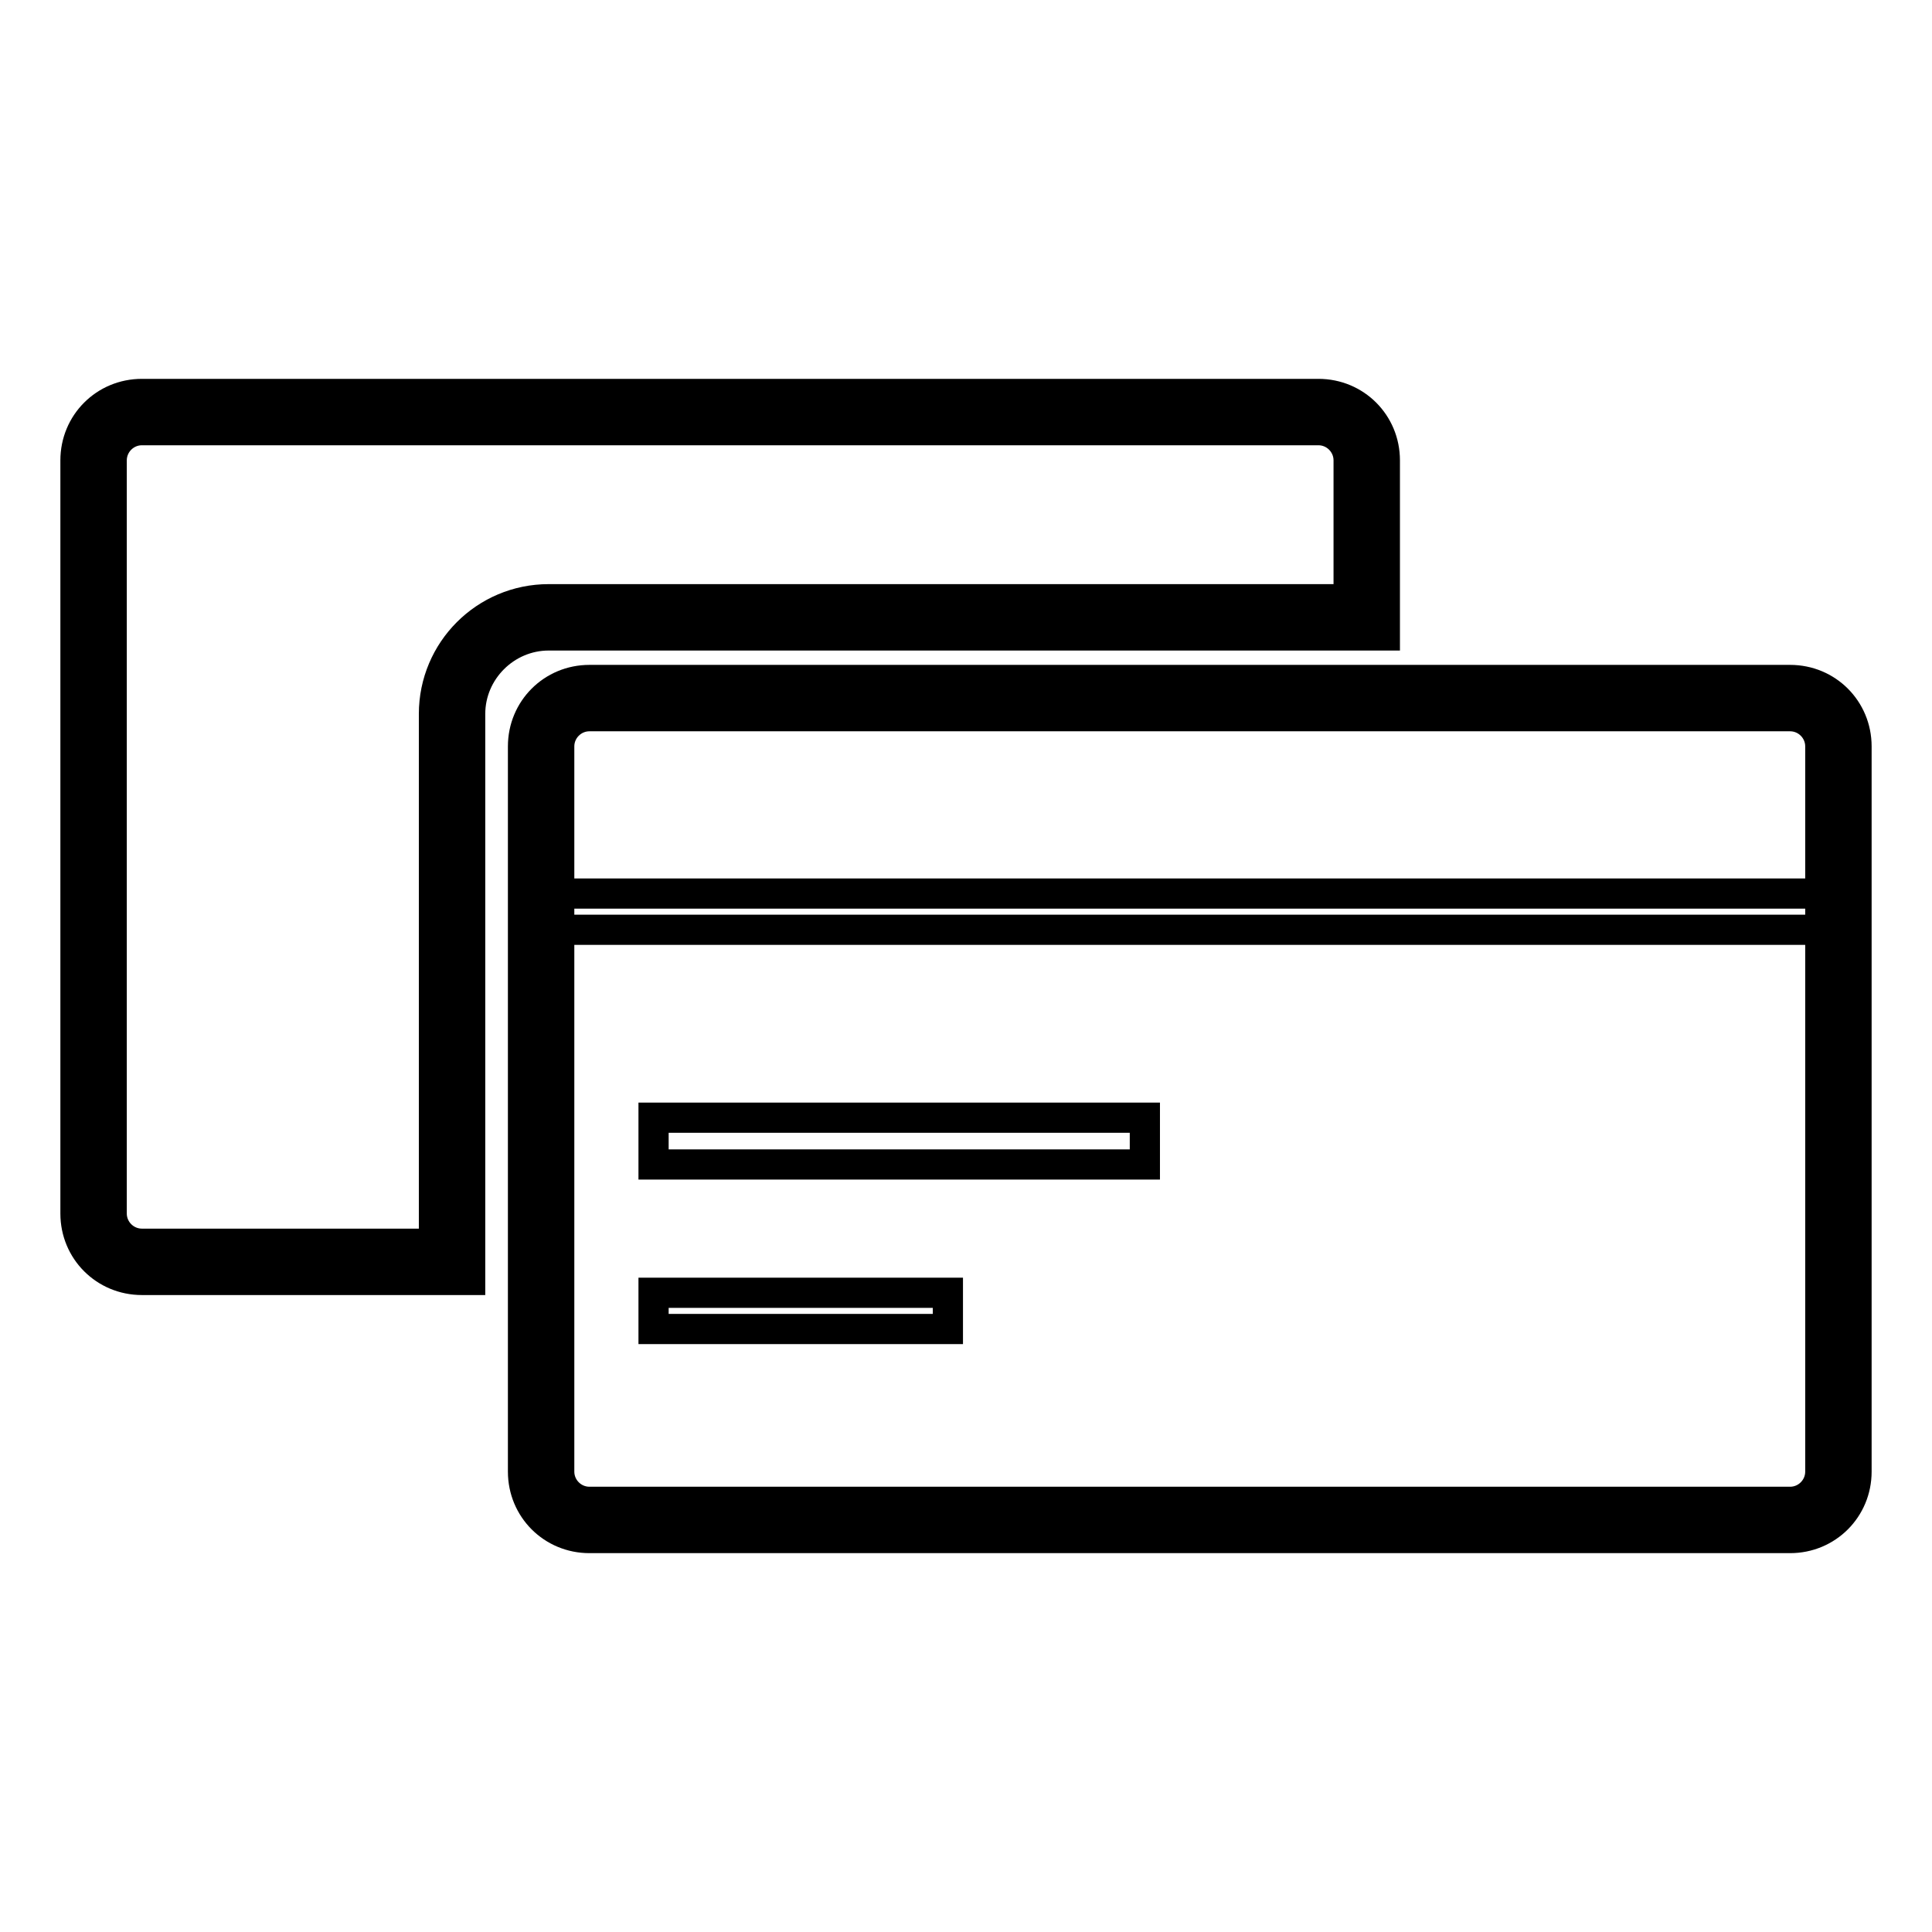
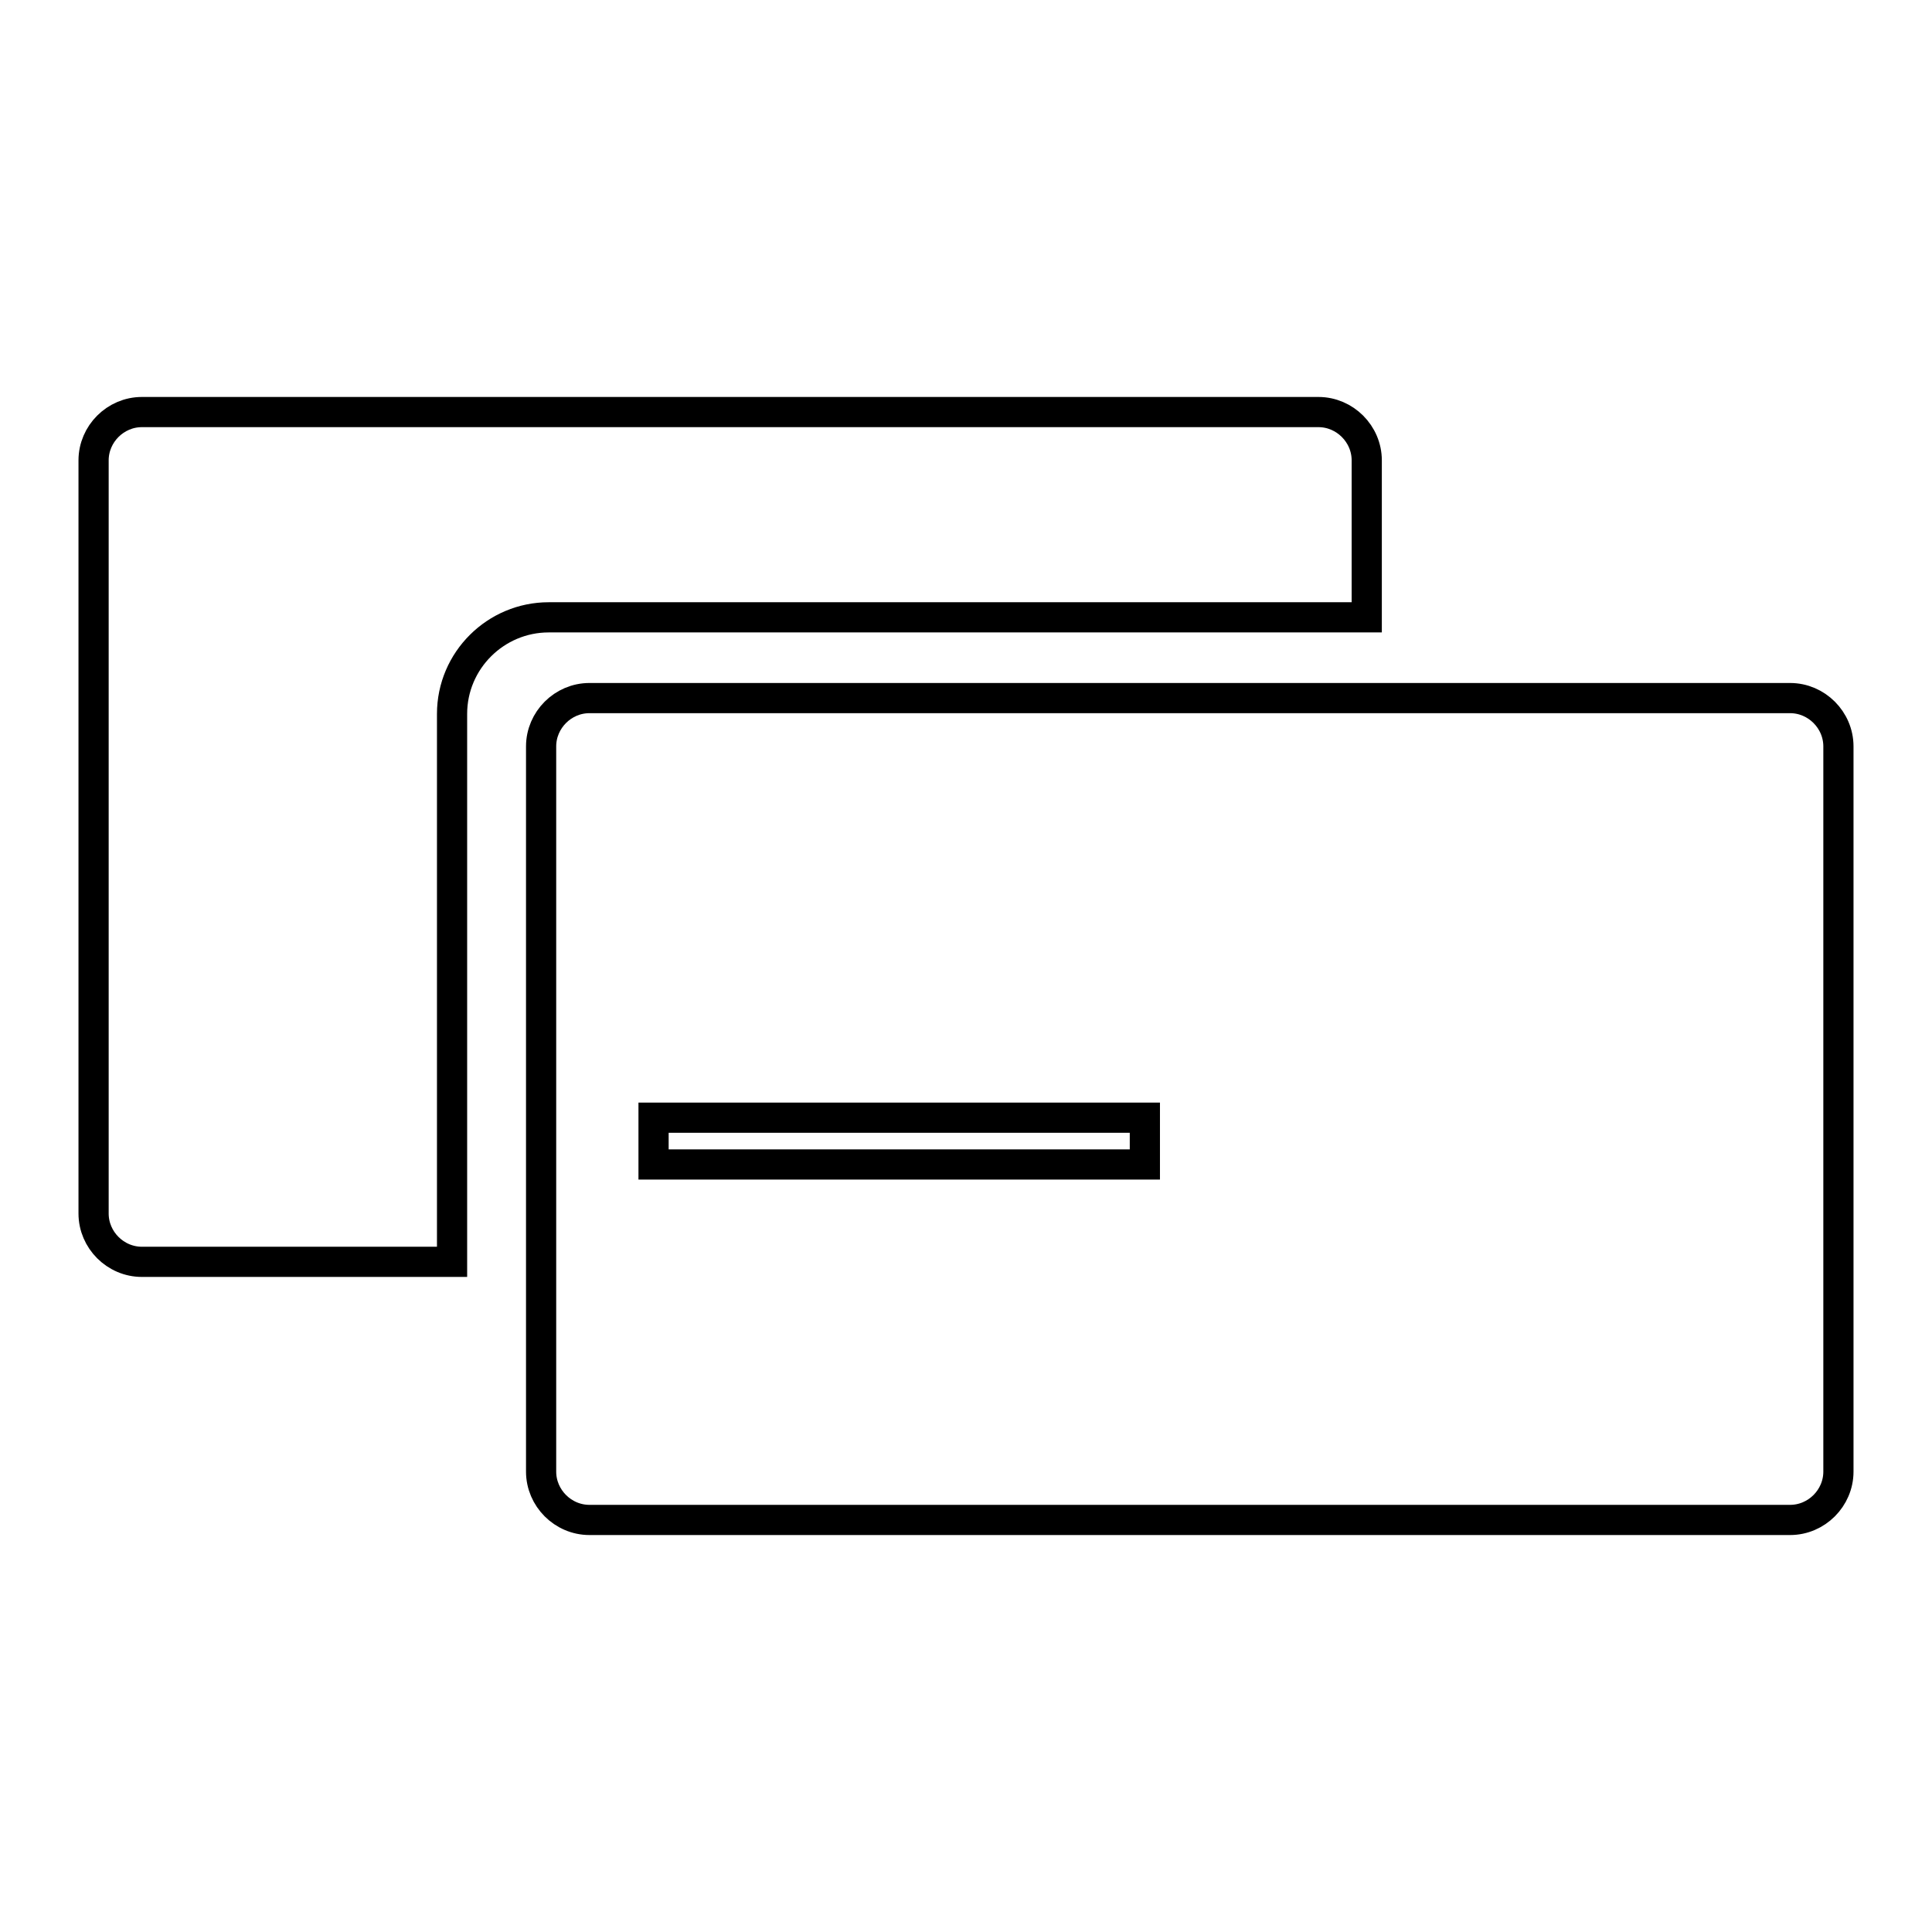
<svg xmlns="http://www.w3.org/2000/svg" version="1.1" x="0px" y="0px" viewBox="0 0 256 256" enable-background="new 0 0 256 256" xml:space="preserve">
  <g>
    <g>
      <path stroke-width="4" fill-opacity="0" stroke="#000000" d="M59.9,94.6c0-7.1,5.8-12.8,12.8-12.8h108.4V61c0-3.5-2.9-6.4-6.4-6.4H18.8c-3.5,0-6.4,2.9-6.4,6.4v99.8c0,3.5,2.9,6.4,6.4,6.4h41.1V94.6z" />
-       <path stroke-width="4" fill-opacity="0" stroke="#000000" d="M62.3,169.6H18.8c-4.9,0-8.8-3.9-8.8-8.8V61c0-4.9,3.9-8.8,8.8-8.8h155.9c4.9,0,8.8,3.9,8.8,8.8v23.2H72.7c-5.7,0-10.4,4.7-10.4,10.4V169.6z M18.8,57c-2.2,0-4,1.8-4,4v99.8c0,2.2,1.8,4,4,4h38.7V94.6c0-8.4,6.8-15.2,15.2-15.2h106V61c0-2.2-1.8-4-4-4L18.8,57L18.8,57z" />
      <path stroke-width="4" fill-opacity="0" stroke="#000000" d="M243.6,195c0,3.5-2.9,6.4-6.4,6.4H78.1c-3.5,0-6.4-2.9-6.4-6.4V98.9c0-3.5,2.9-6.4,6.4-6.4h159.1c3.5,0,6.4,2.9,6.4,6.4V195z" />
-       <path stroke-width="4" fill-opacity="0" stroke="#000000" d="M237.2,203.8H78.1c-4.9,0-8.8-3.9-8.8-8.8V98.9c0-4.9,3.9-8.8,8.8-8.8h159.1c4.9,0,8.8,3.9,8.8,8.8V195C246,199.9,242.1,203.8,237.2,203.8z M78.1,94.9c-2.2,0-4,1.8-4,4V195c0,2.2,1.8,4,4,4h159.1c2.2,0,4-1.8,4-4V98.9c0-2.2-1.8-4-4-4L78.1,94.9L78.1,94.9z" />
-       <path stroke-width="4" fill-opacity="0" stroke="#000000" d="M71.7,118.4h171.9v4.8H71.7V118.4z" />
-       <path stroke-width="4" fill-opacity="0" stroke="#000000" d="M86.6,171.3h39v4.8h-39V171.3z" />
      <path stroke-width="4" fill-opacity="0" stroke="#000000" d="M86.6,148.1h65.1v6.2H86.6V148.1z" />
    </g>
  </g>
</svg>